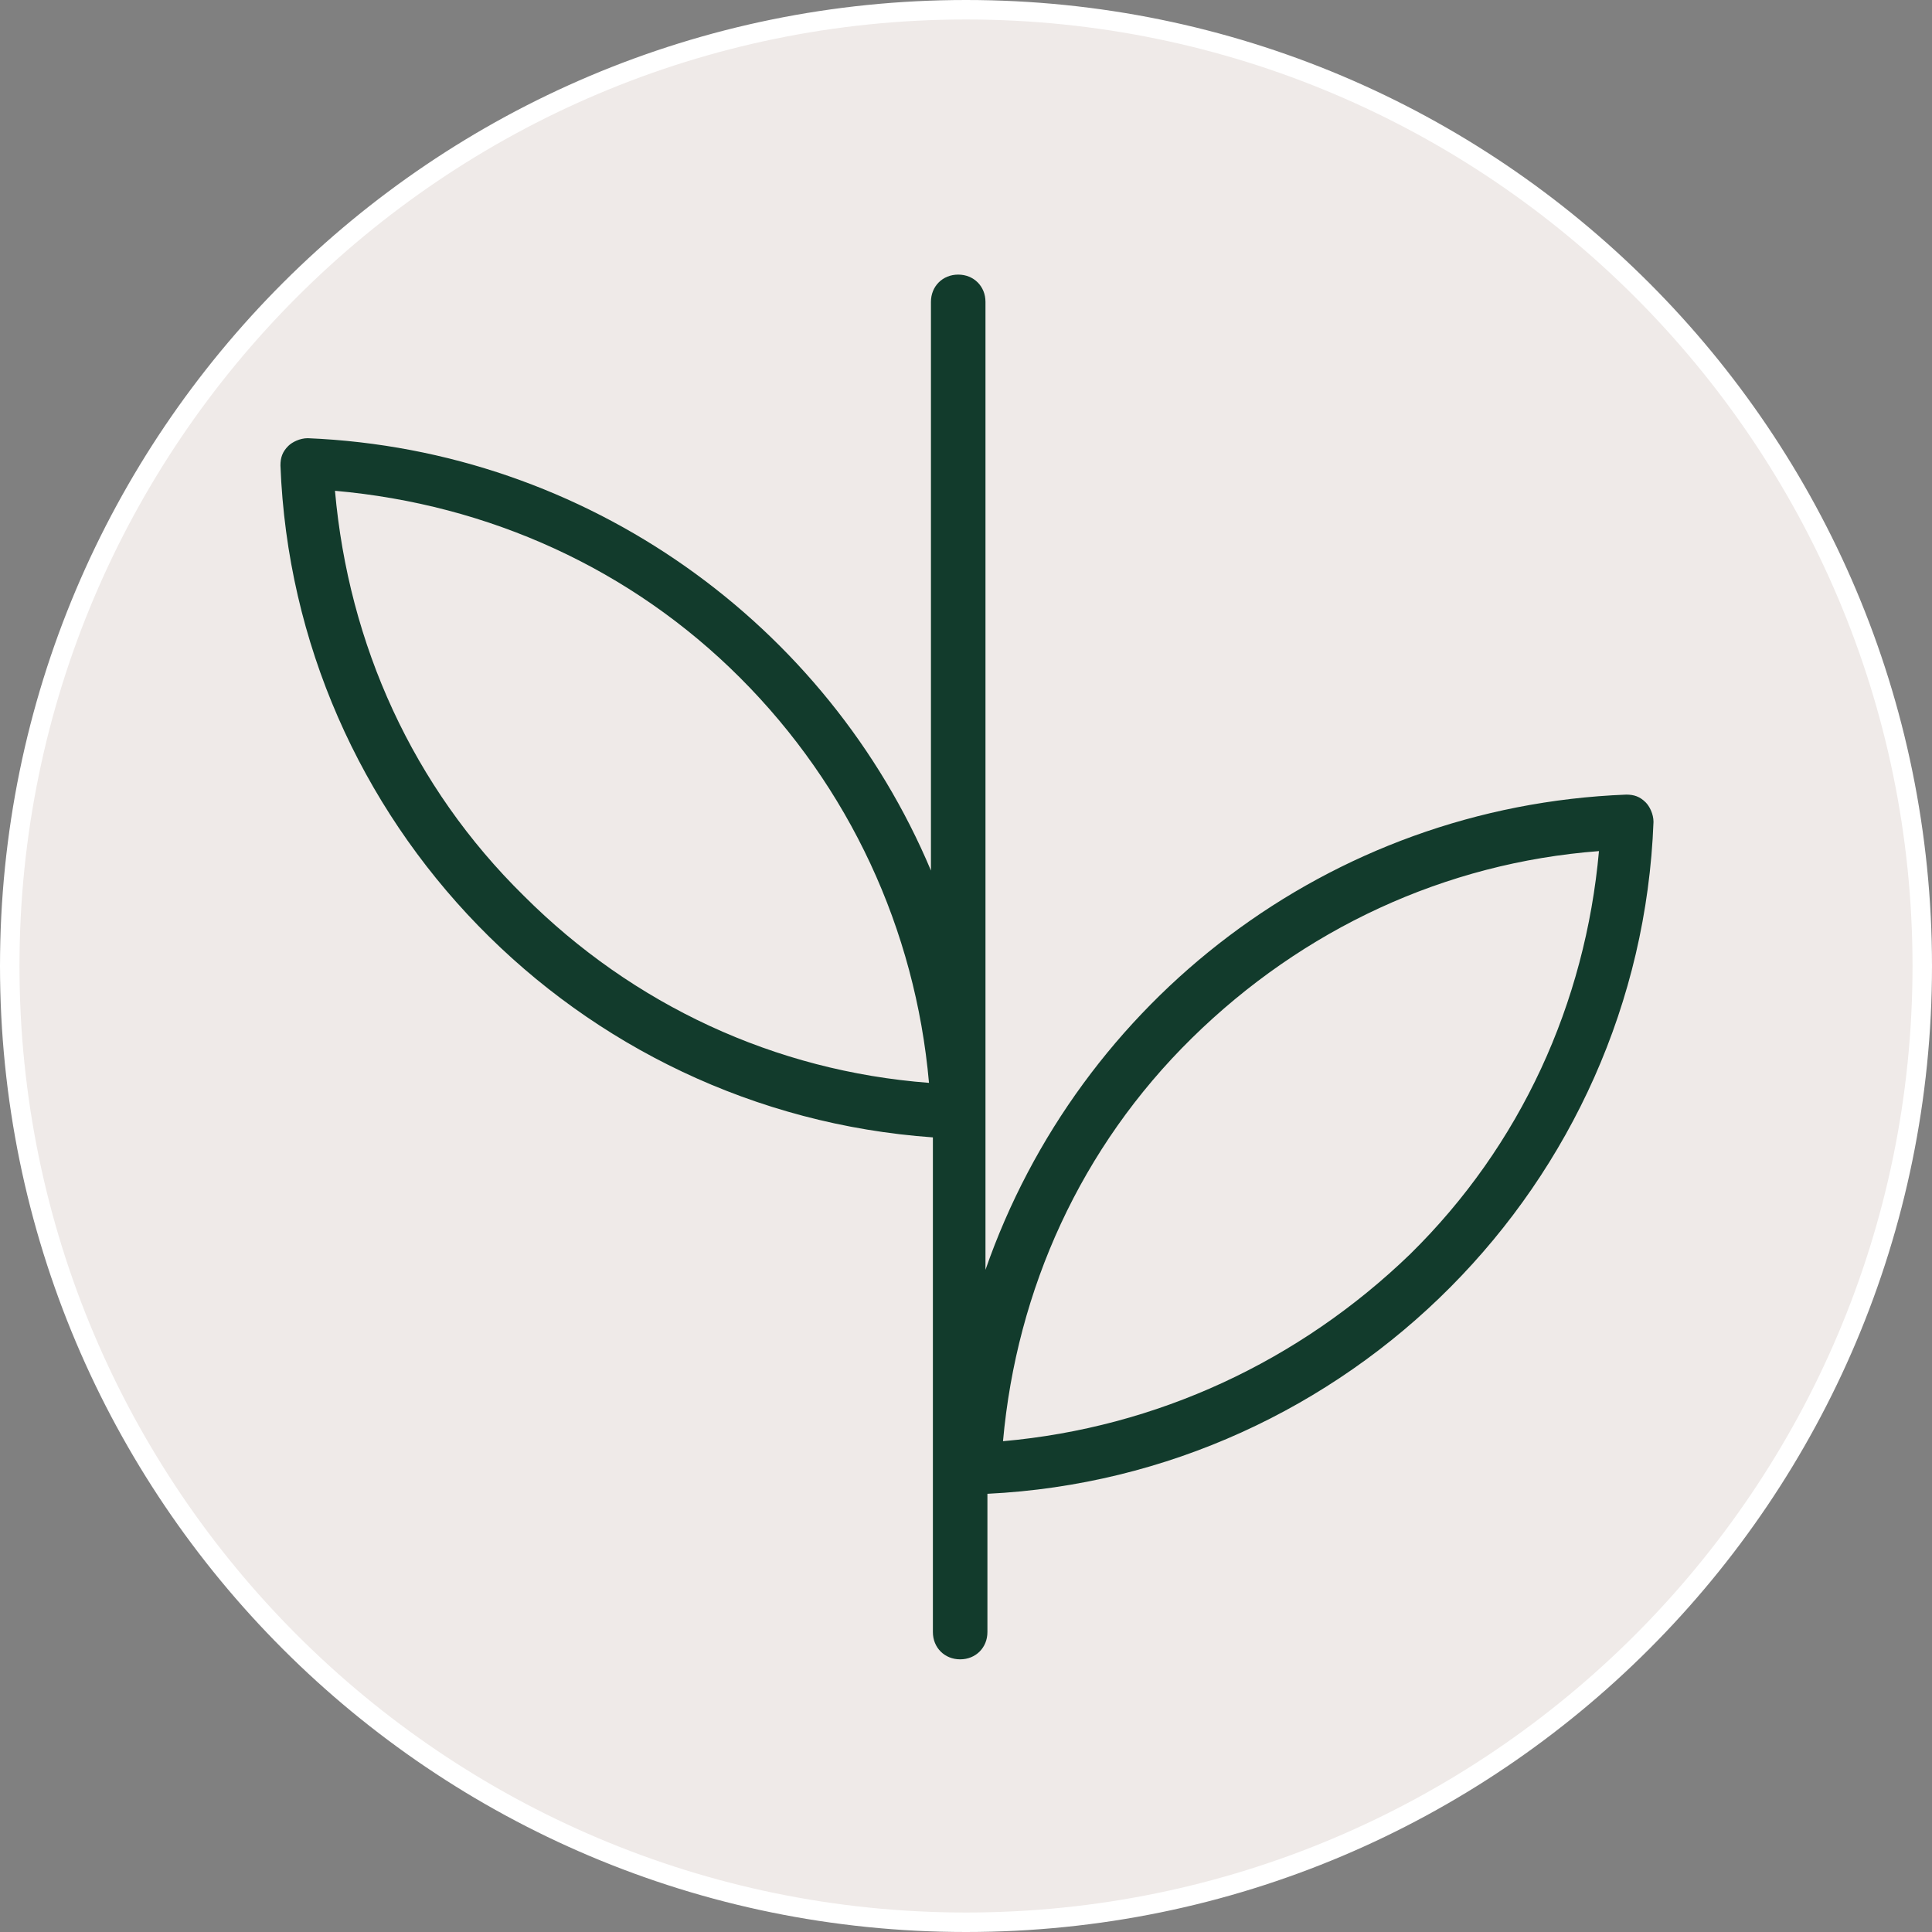
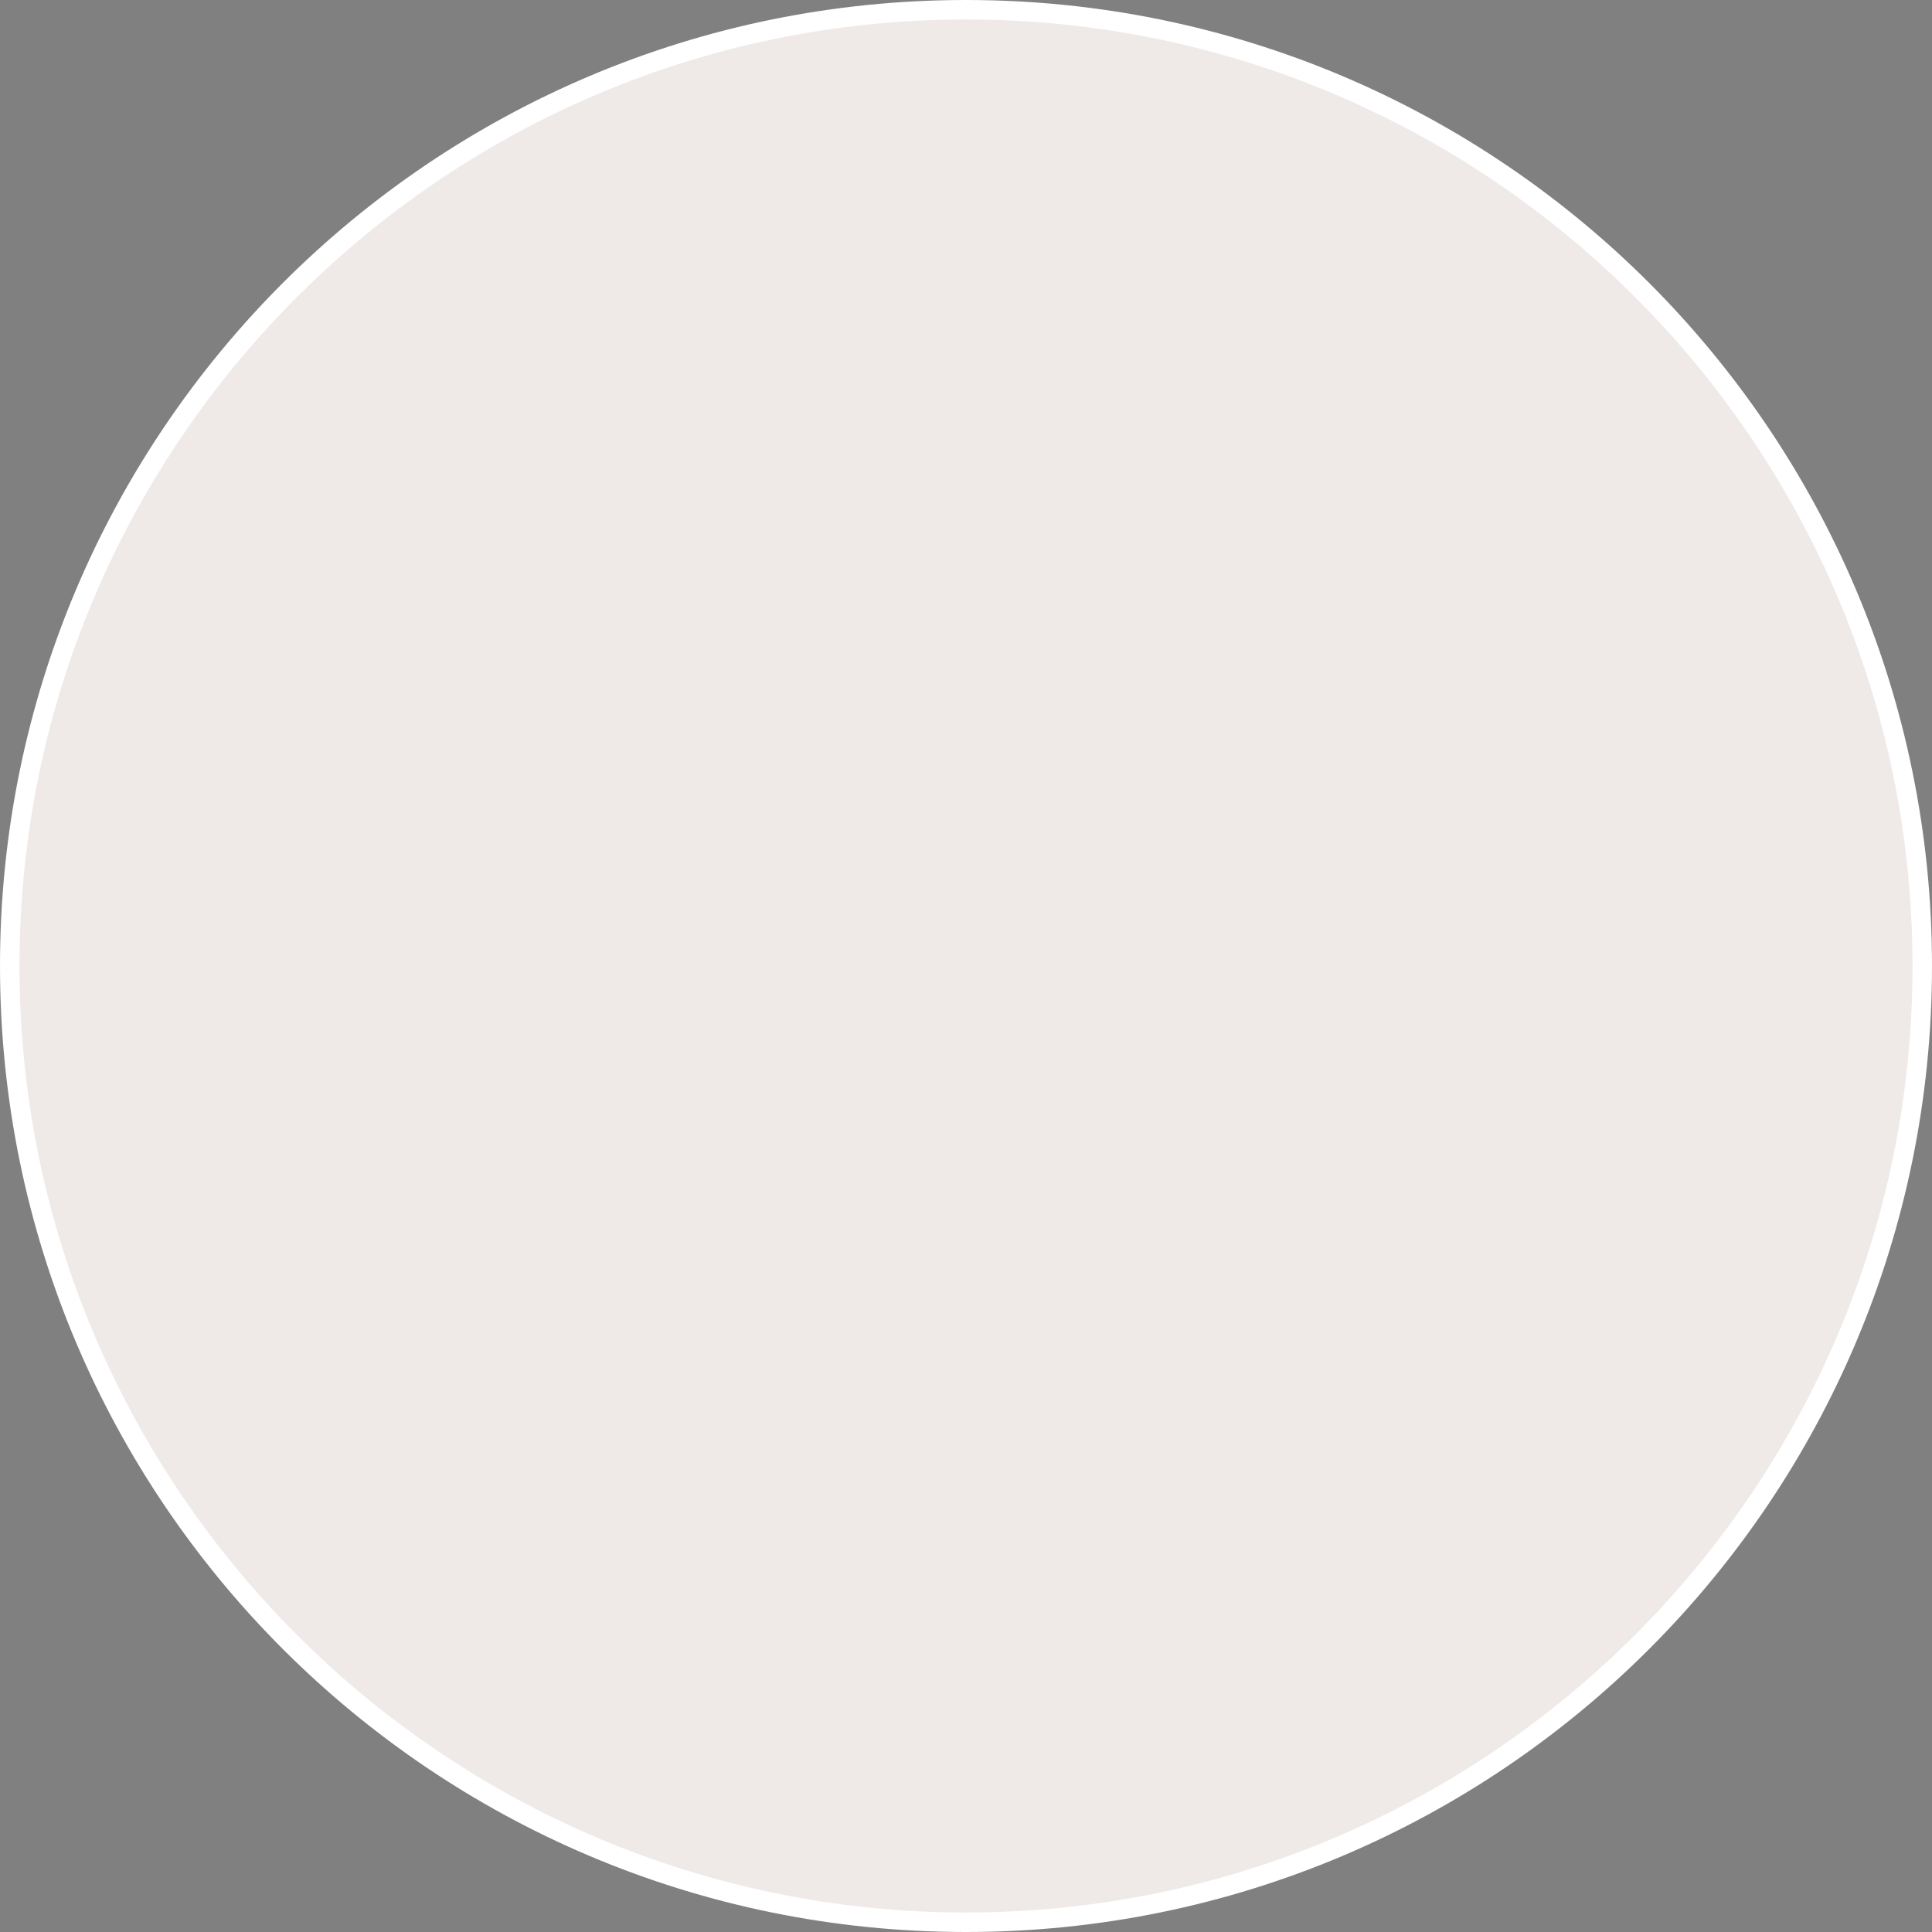
<svg xmlns="http://www.w3.org/2000/svg" version="1.1" id="Livello_1" x="0px" y="0px" viewBox="0 0 99.2 99.2" style="enable-background:new 0 0 99.2 99.2;" xml:space="preserve">
  <rect x="0" y="0" width="99.2" height="99.2" fill="#808080" stroke="none" />
  <style type="text/css">
	.st0{fill:#EFEAE8;}
	.st1{fill:#FFFFFF;}
	.st2{fill:#123B2C;}
</style>
  <g>
    <circle class="st0" cx="49.6" cy="49.6" r="49.1" />
    <path class="st1" d="M49.6,1c26.8,0,48.6,21.8,48.6,48.6S76.4,98.2,49.6,98.2S1,76.4,1,49.6S22.8,1,49.6,1 M49.6,0   C22.2,0,0,22.2,0,49.6s22.2,49.6,49.6,49.6S99.2,77,99.2,49.6S77,0,49.6,0L49.6,0z" />
  </g>
  <g transform="translate(-52 -800)">
    <g>
      <g>
        <g>
-           <path class="st2" d="M136.9,842.2c0-0.4-0.2-0.8-0.4-1c-0.3-0.3-0.6-0.4-1-0.4c-15.3,0.6-28.1,10.6-32.9,24.4v-49.7      c0-0.8-0.6-1.4-1.4-1.4s-1.4,0.6-1.4,1.4v29.2c-5.3-12.6-17.6-21.6-32-22.2c-0.4,0-0.8,0.2-1,0.4c-0.3,0.3-0.4,0.6-0.4,1      c0.7,18.3,15.2,33.2,33.5,34.5v25.4c0,0.8,0.6,1.4,1.4,1.4s1.4-0.6,1.4-1.4v-7.1C121.2,875.8,136.2,860.8,136.9,842.2z       M78.9,846c-5.7-5.6-9-12.9-9.7-20.8c7.9,0.7,15.2,4,20.8,9.6s9,12.9,9.7,20.8C91.8,855,84.5,851.6,78.9,846z M103.5,874      c0.7-7.8,4-15.1,9.7-20.7c5.7-5.6,13-9,20.9-9.6c-0.7,7.8-4,15.1-9.7,20.7C118.7,869.9,111.4,873.3,103.5,874z" />
-         </g>
+           </g>
      </g>
    </g>
  </g>
</svg>